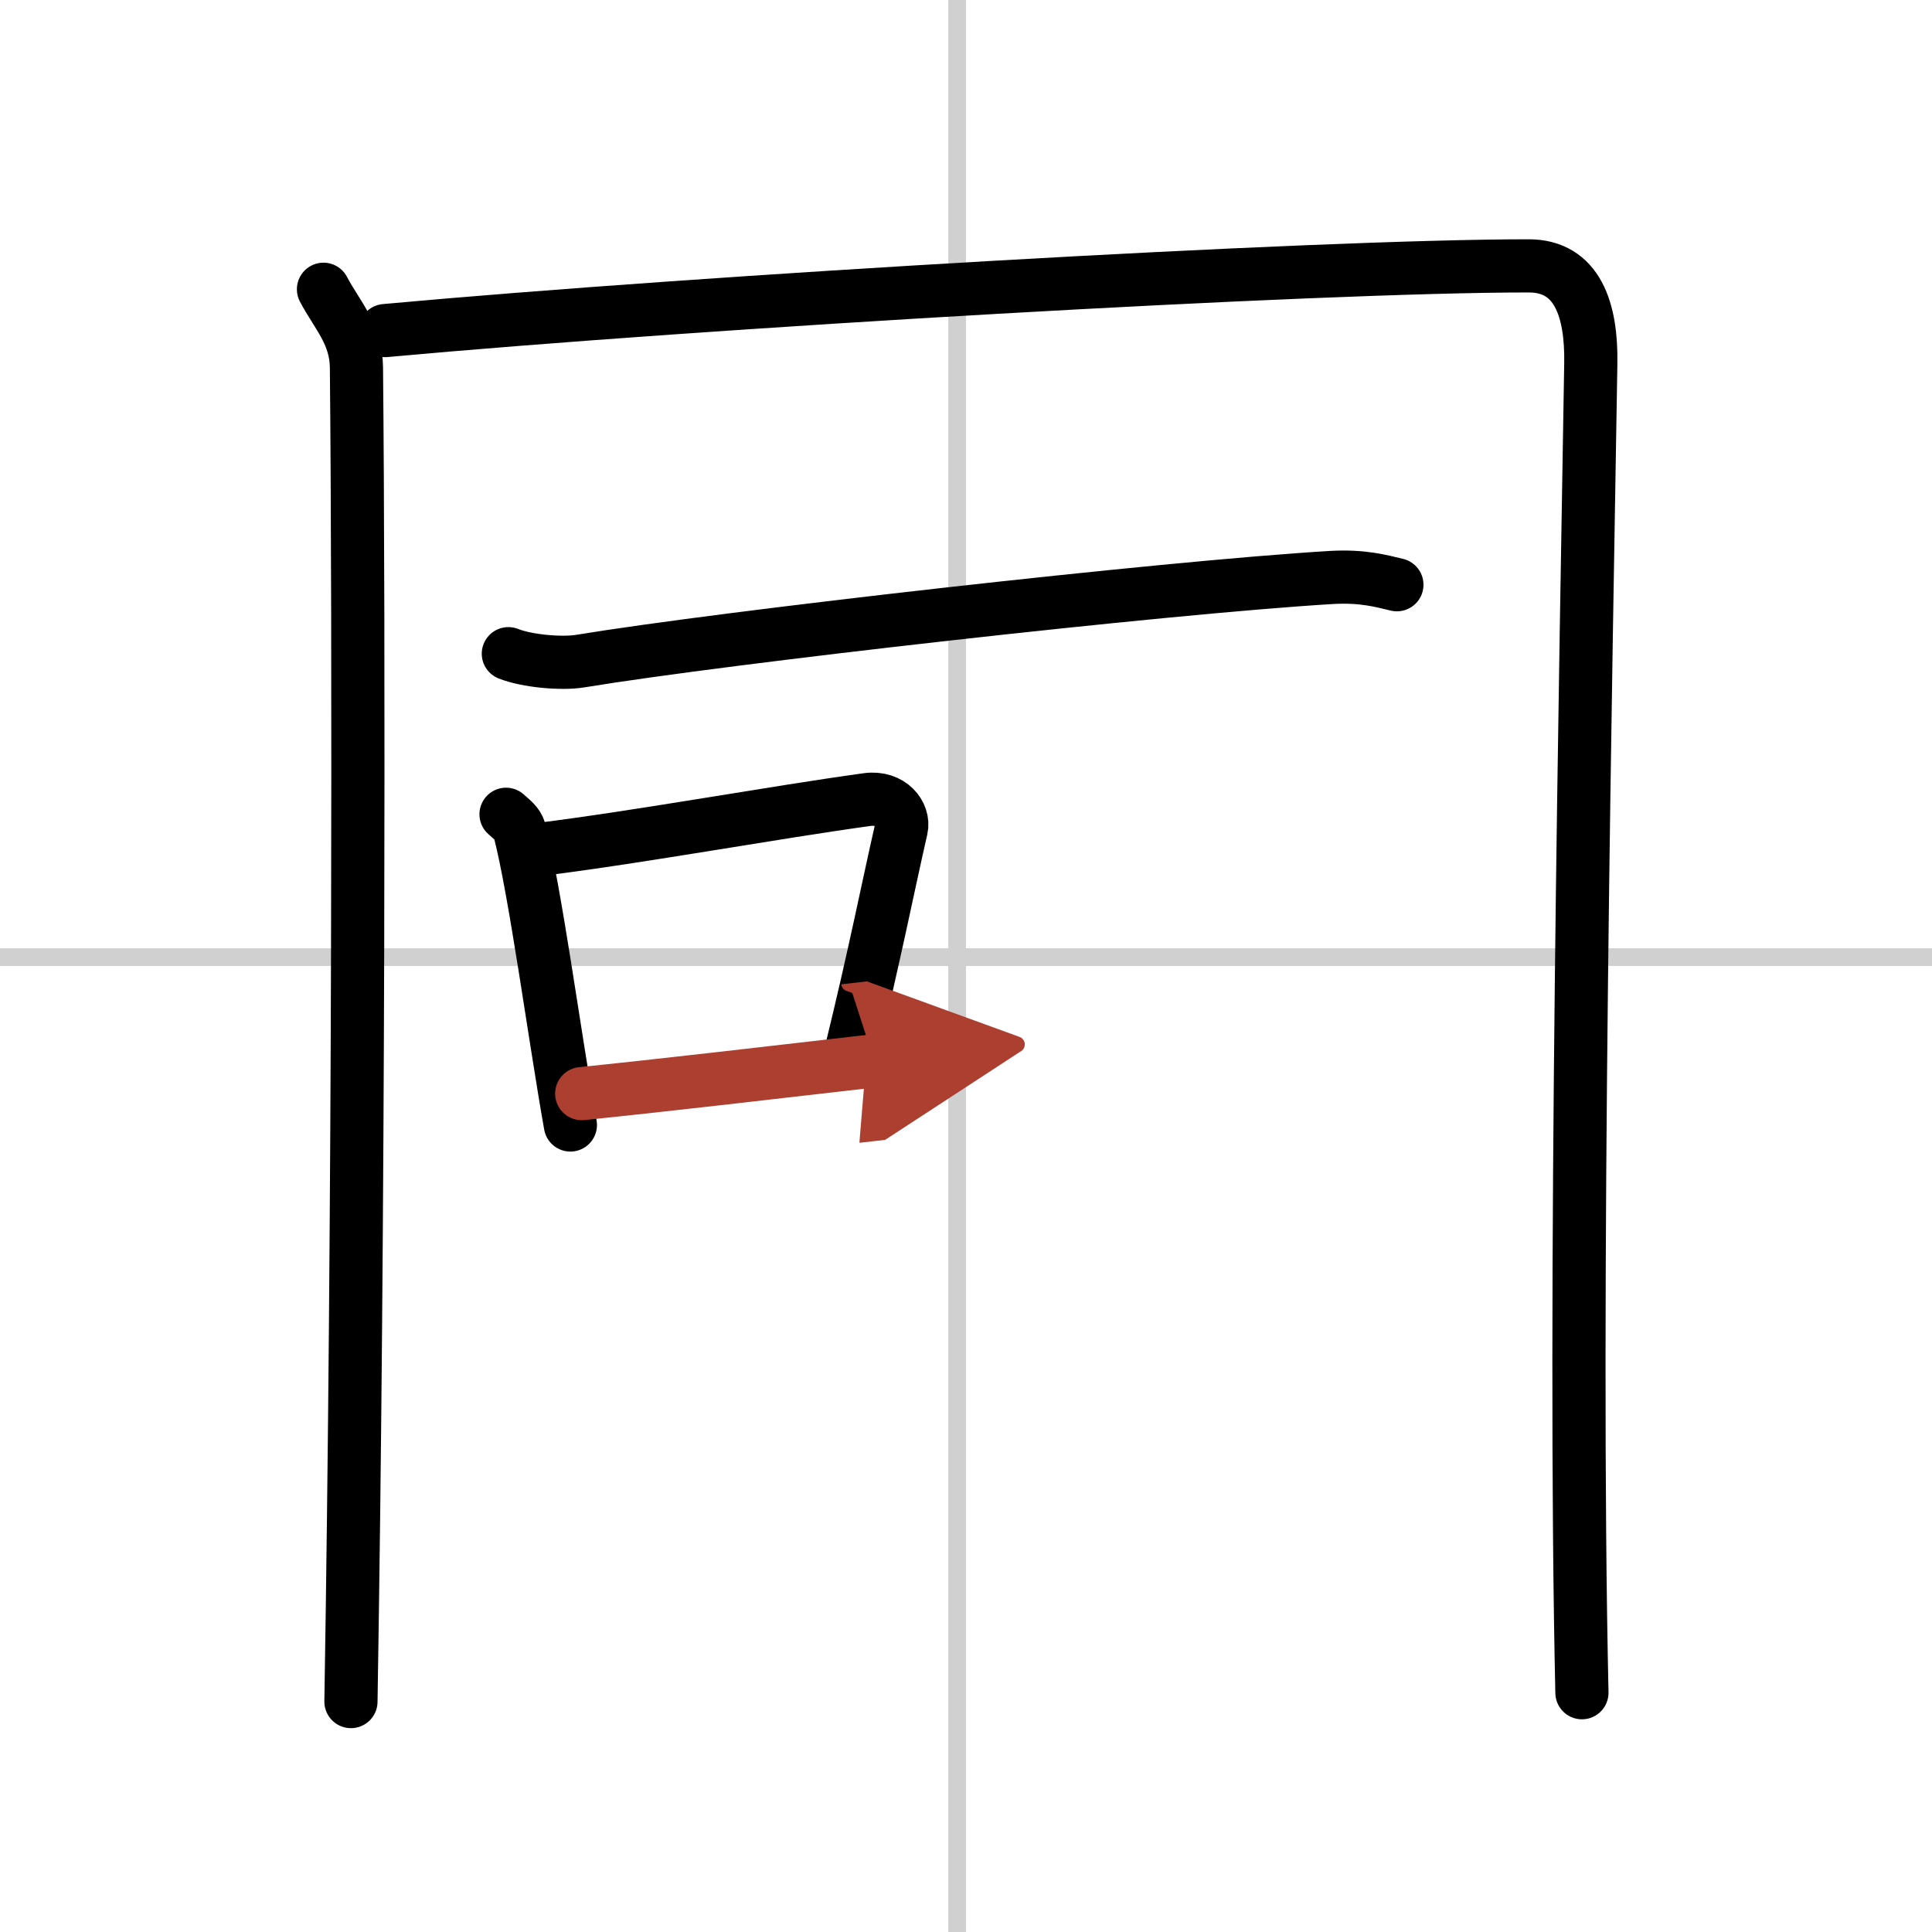
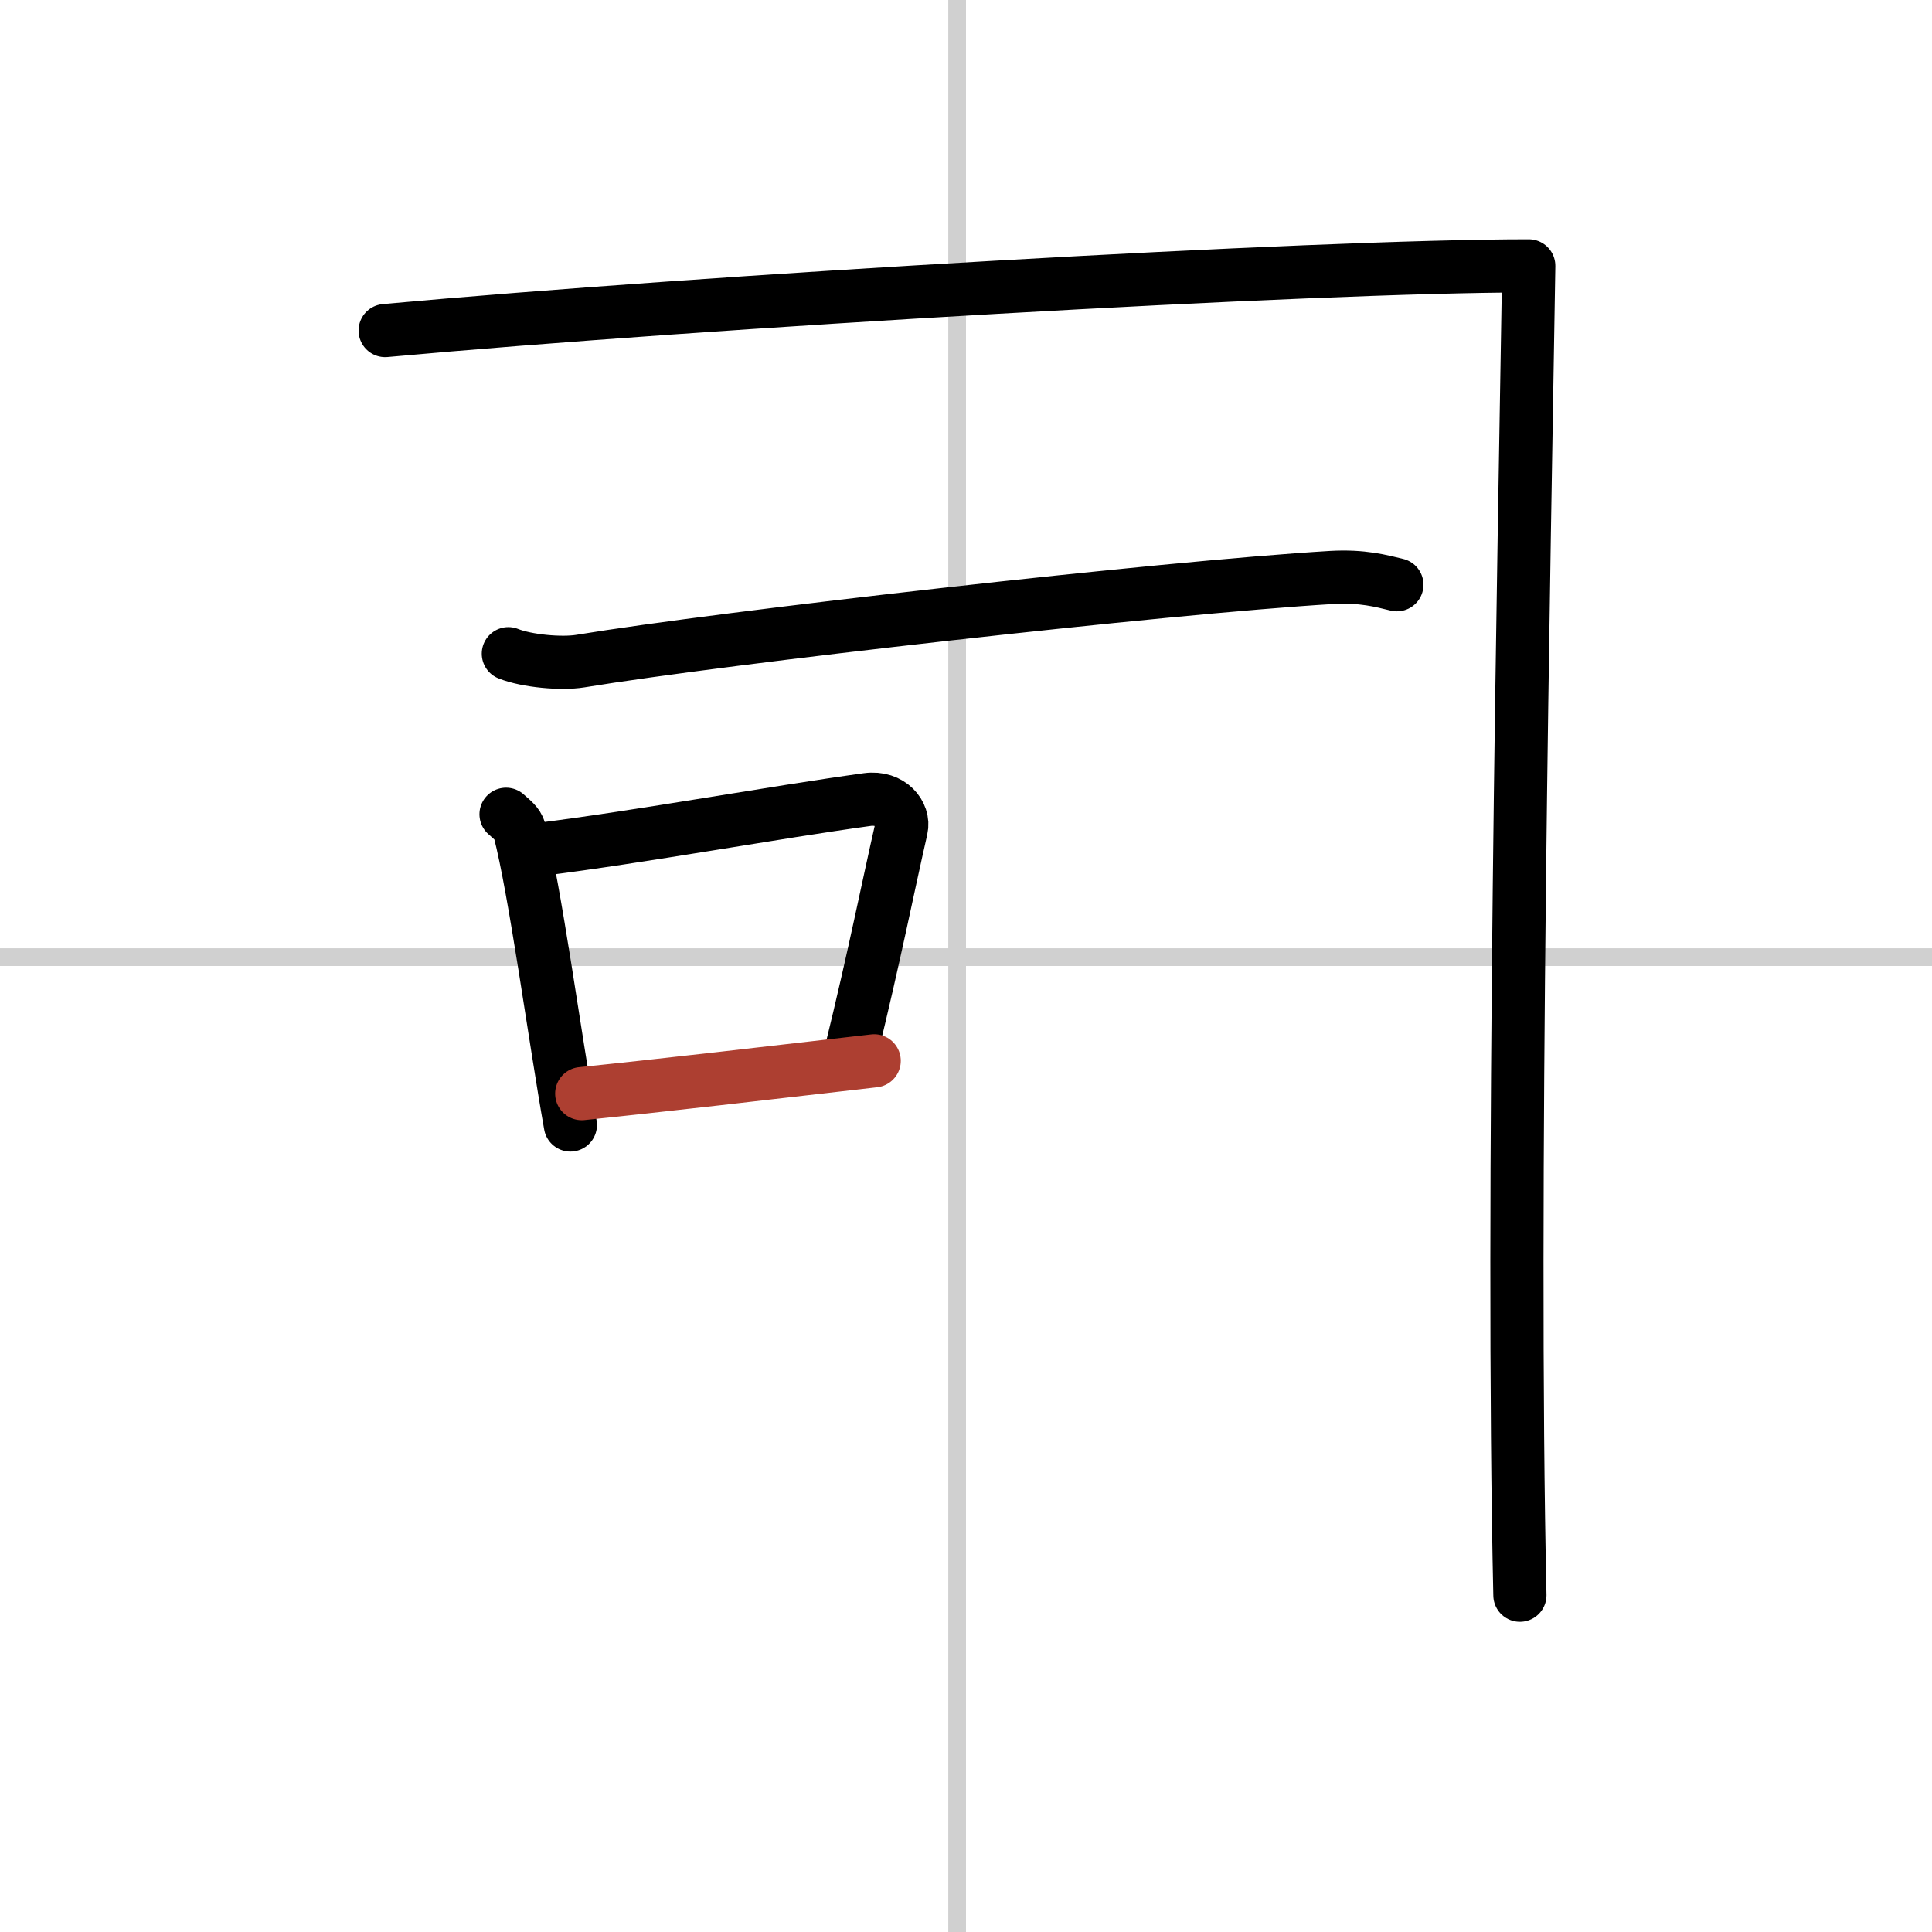
<svg xmlns="http://www.w3.org/2000/svg" width="400" height="400" viewBox="0 0 109 109">
  <defs>
    <marker id="a" markerWidth="4" orient="auto" refX="1" refY="5" viewBox="0 0 10 10">
-       <polyline points="0 0 10 5 0 10 1 5" fill="#ad3f31" stroke="#ad3f31" />
-     </marker>
+       </marker>
  </defs>
  <g fill="none" stroke="#000" stroke-linecap="round" stroke-linejoin="round" stroke-width="3">
-     <rect width="100%" height="100%" fill="#fff" stroke="#fff" />
    <line x1="54" x2="54" y2="109" stroke="#d0d0d0" stroke-width="1" />
    <line x2="109" y1="54" y2="54" stroke="#d0d0d0" stroke-width="1" />
-     <path d="M18.25,16.32c0.75,1.43,1.84,2.51,1.86,4.41C20.25,35,20.25,68.75,19.8,96" />
-     <path d="M21.73,18.65C39.75,17,74.18,15,86.25,15c2.75,0,3.55,2.49,3.5,5.5c-0.25,15.75-1,52.75-0.5,75" />
+     <path d="M21.73,18.65C39.75,17,74.18,15,86.25,15c-0.25,15.75-1,52.75-0.5,75" />
    <path d="m28.68 36.88c1.05 0.42 3 0.59 4.05 0.42 8.12-1.34 32.88-4.15 42.39-4.72 1.76-0.1 2.81 0.2 3.69 0.41" />
    <path d="m28.55 45.94c0.31 0.29 0.66 0.52 0.76 0.91 0.88 3.38 1.99 11.67 2.87 16.62" />
    <path d="m30.47 47.92c5.68-0.71 13.22-2.09 18.46-2.81 1.32-0.18 2.11 0.83 1.92 1.65-0.78 3.41-1.47 6.99-2.86 12.67" />
    <path d="m32.82 61.7c4.24-0.43 10.68-1.18 16.5-1.85" marker-end="url(#a)" stroke="#ad3f31" />
  </g>
</svg>